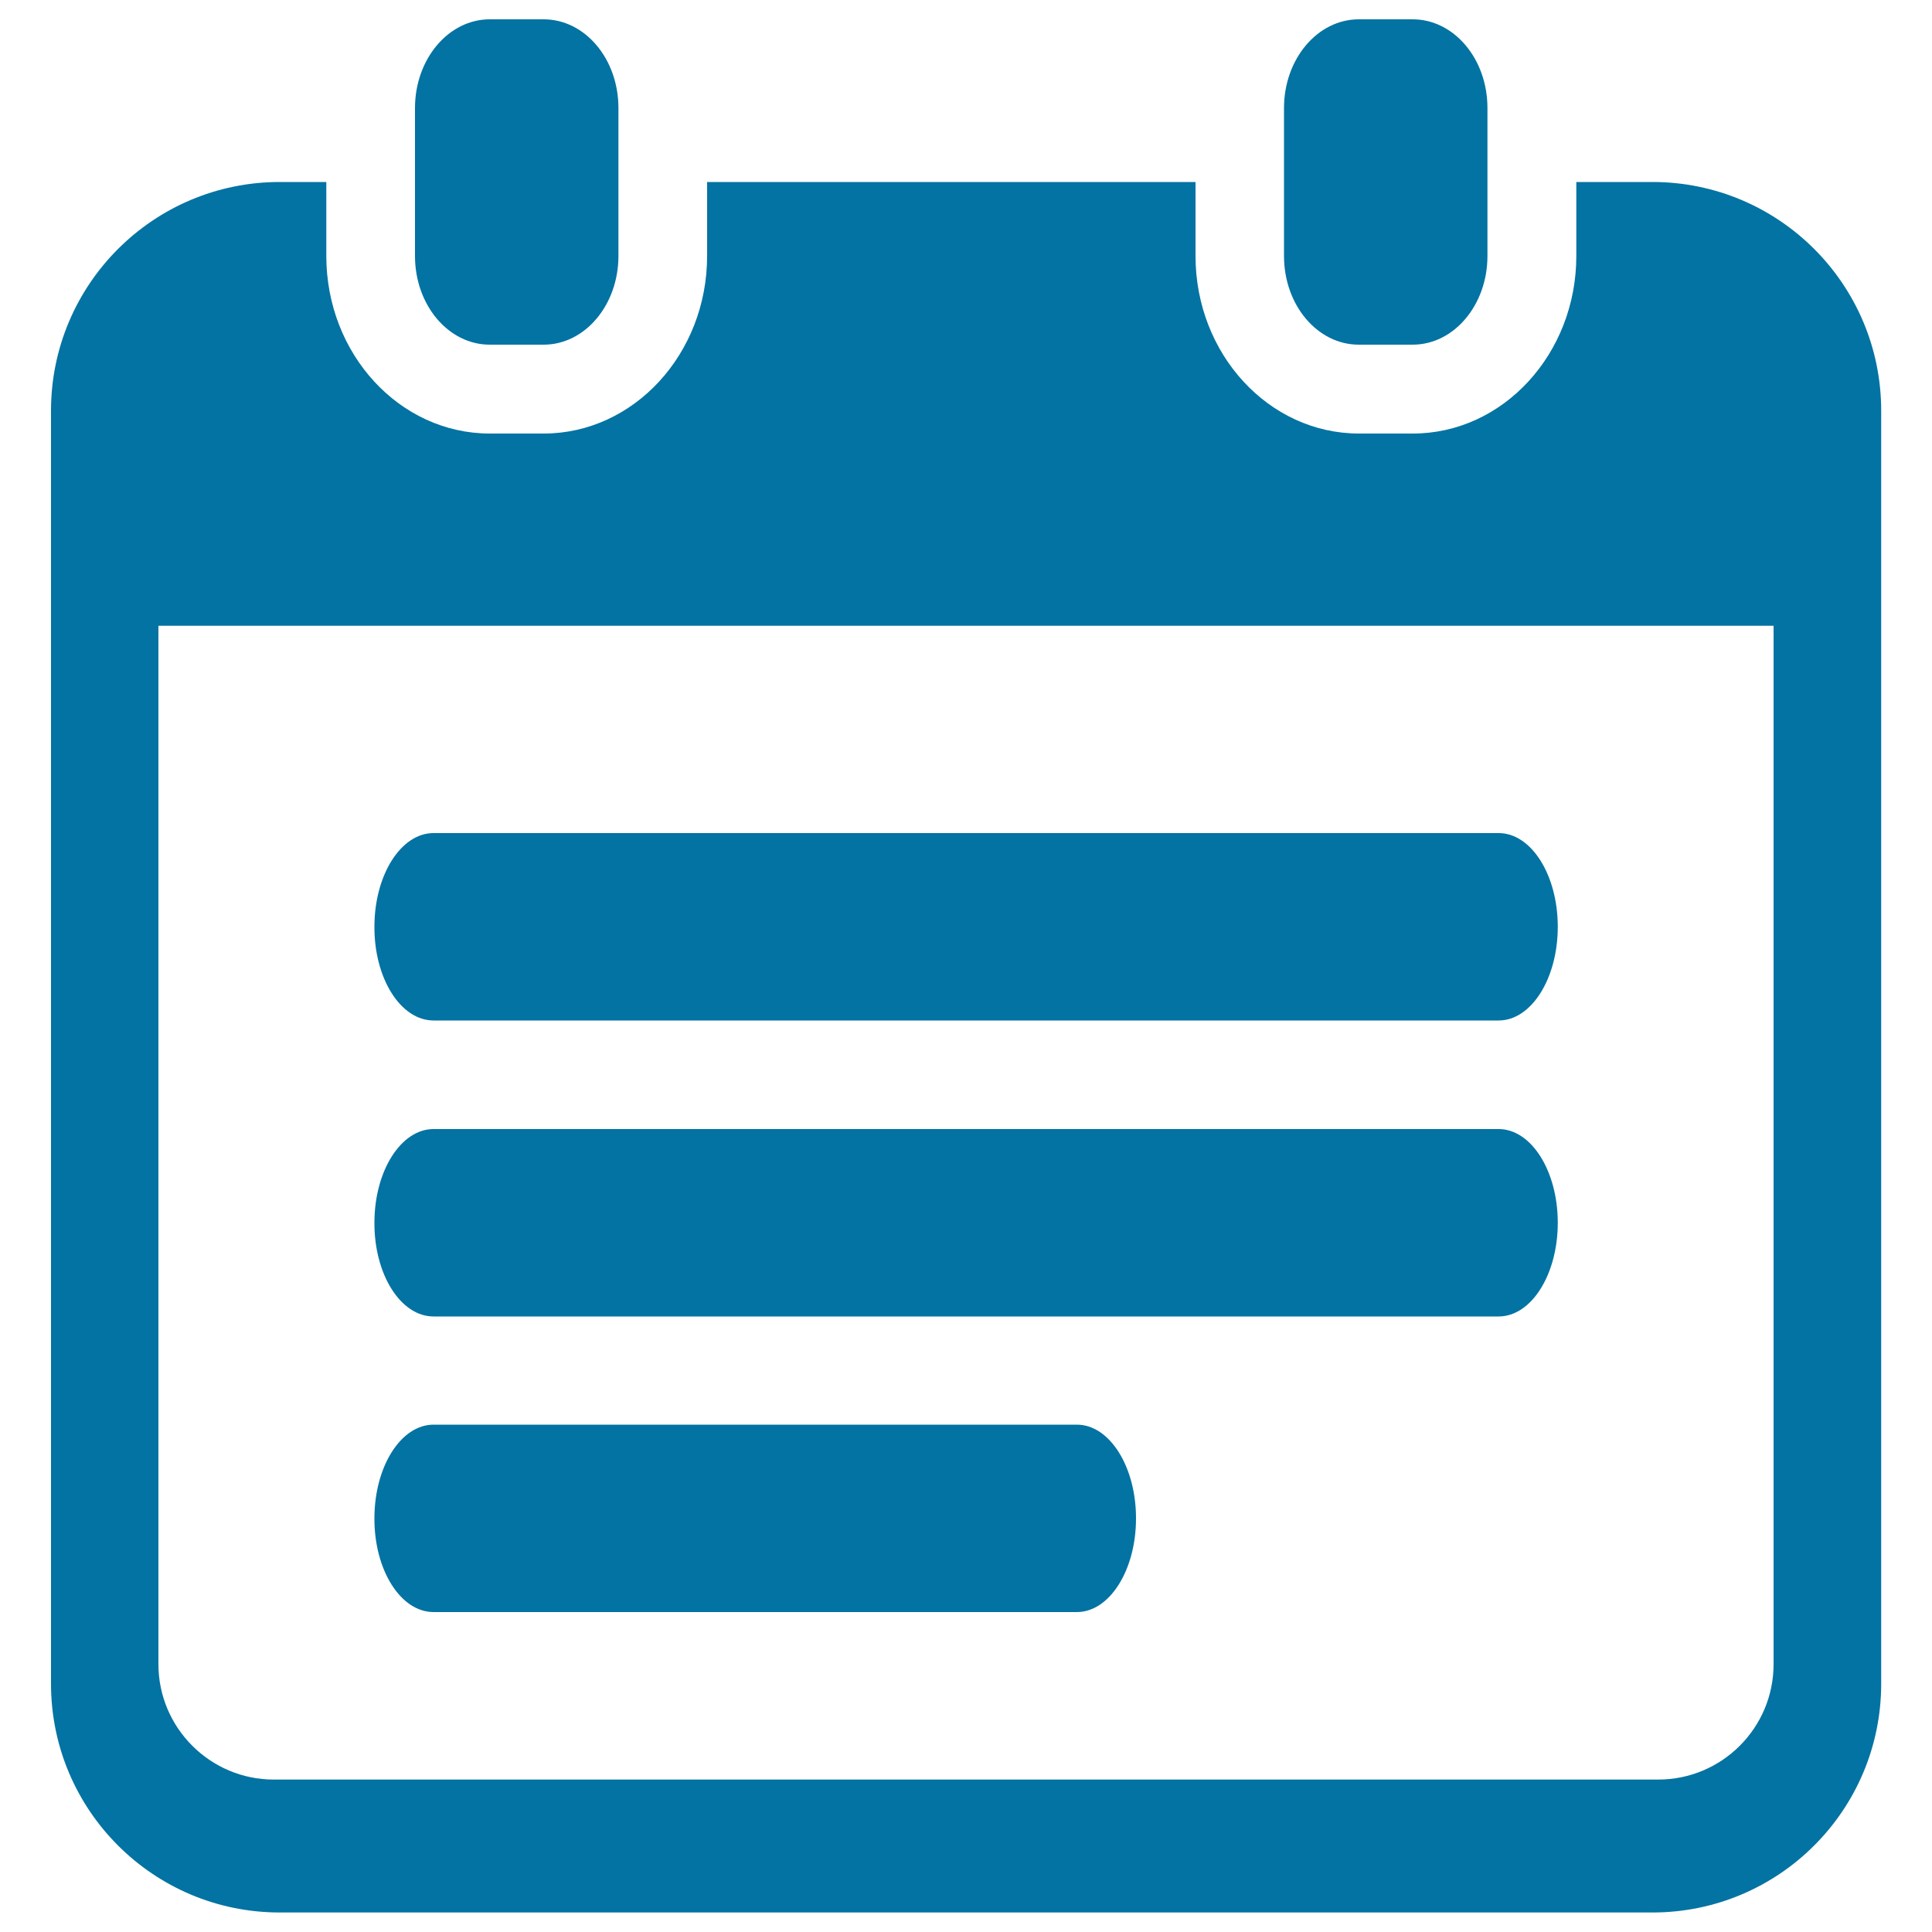
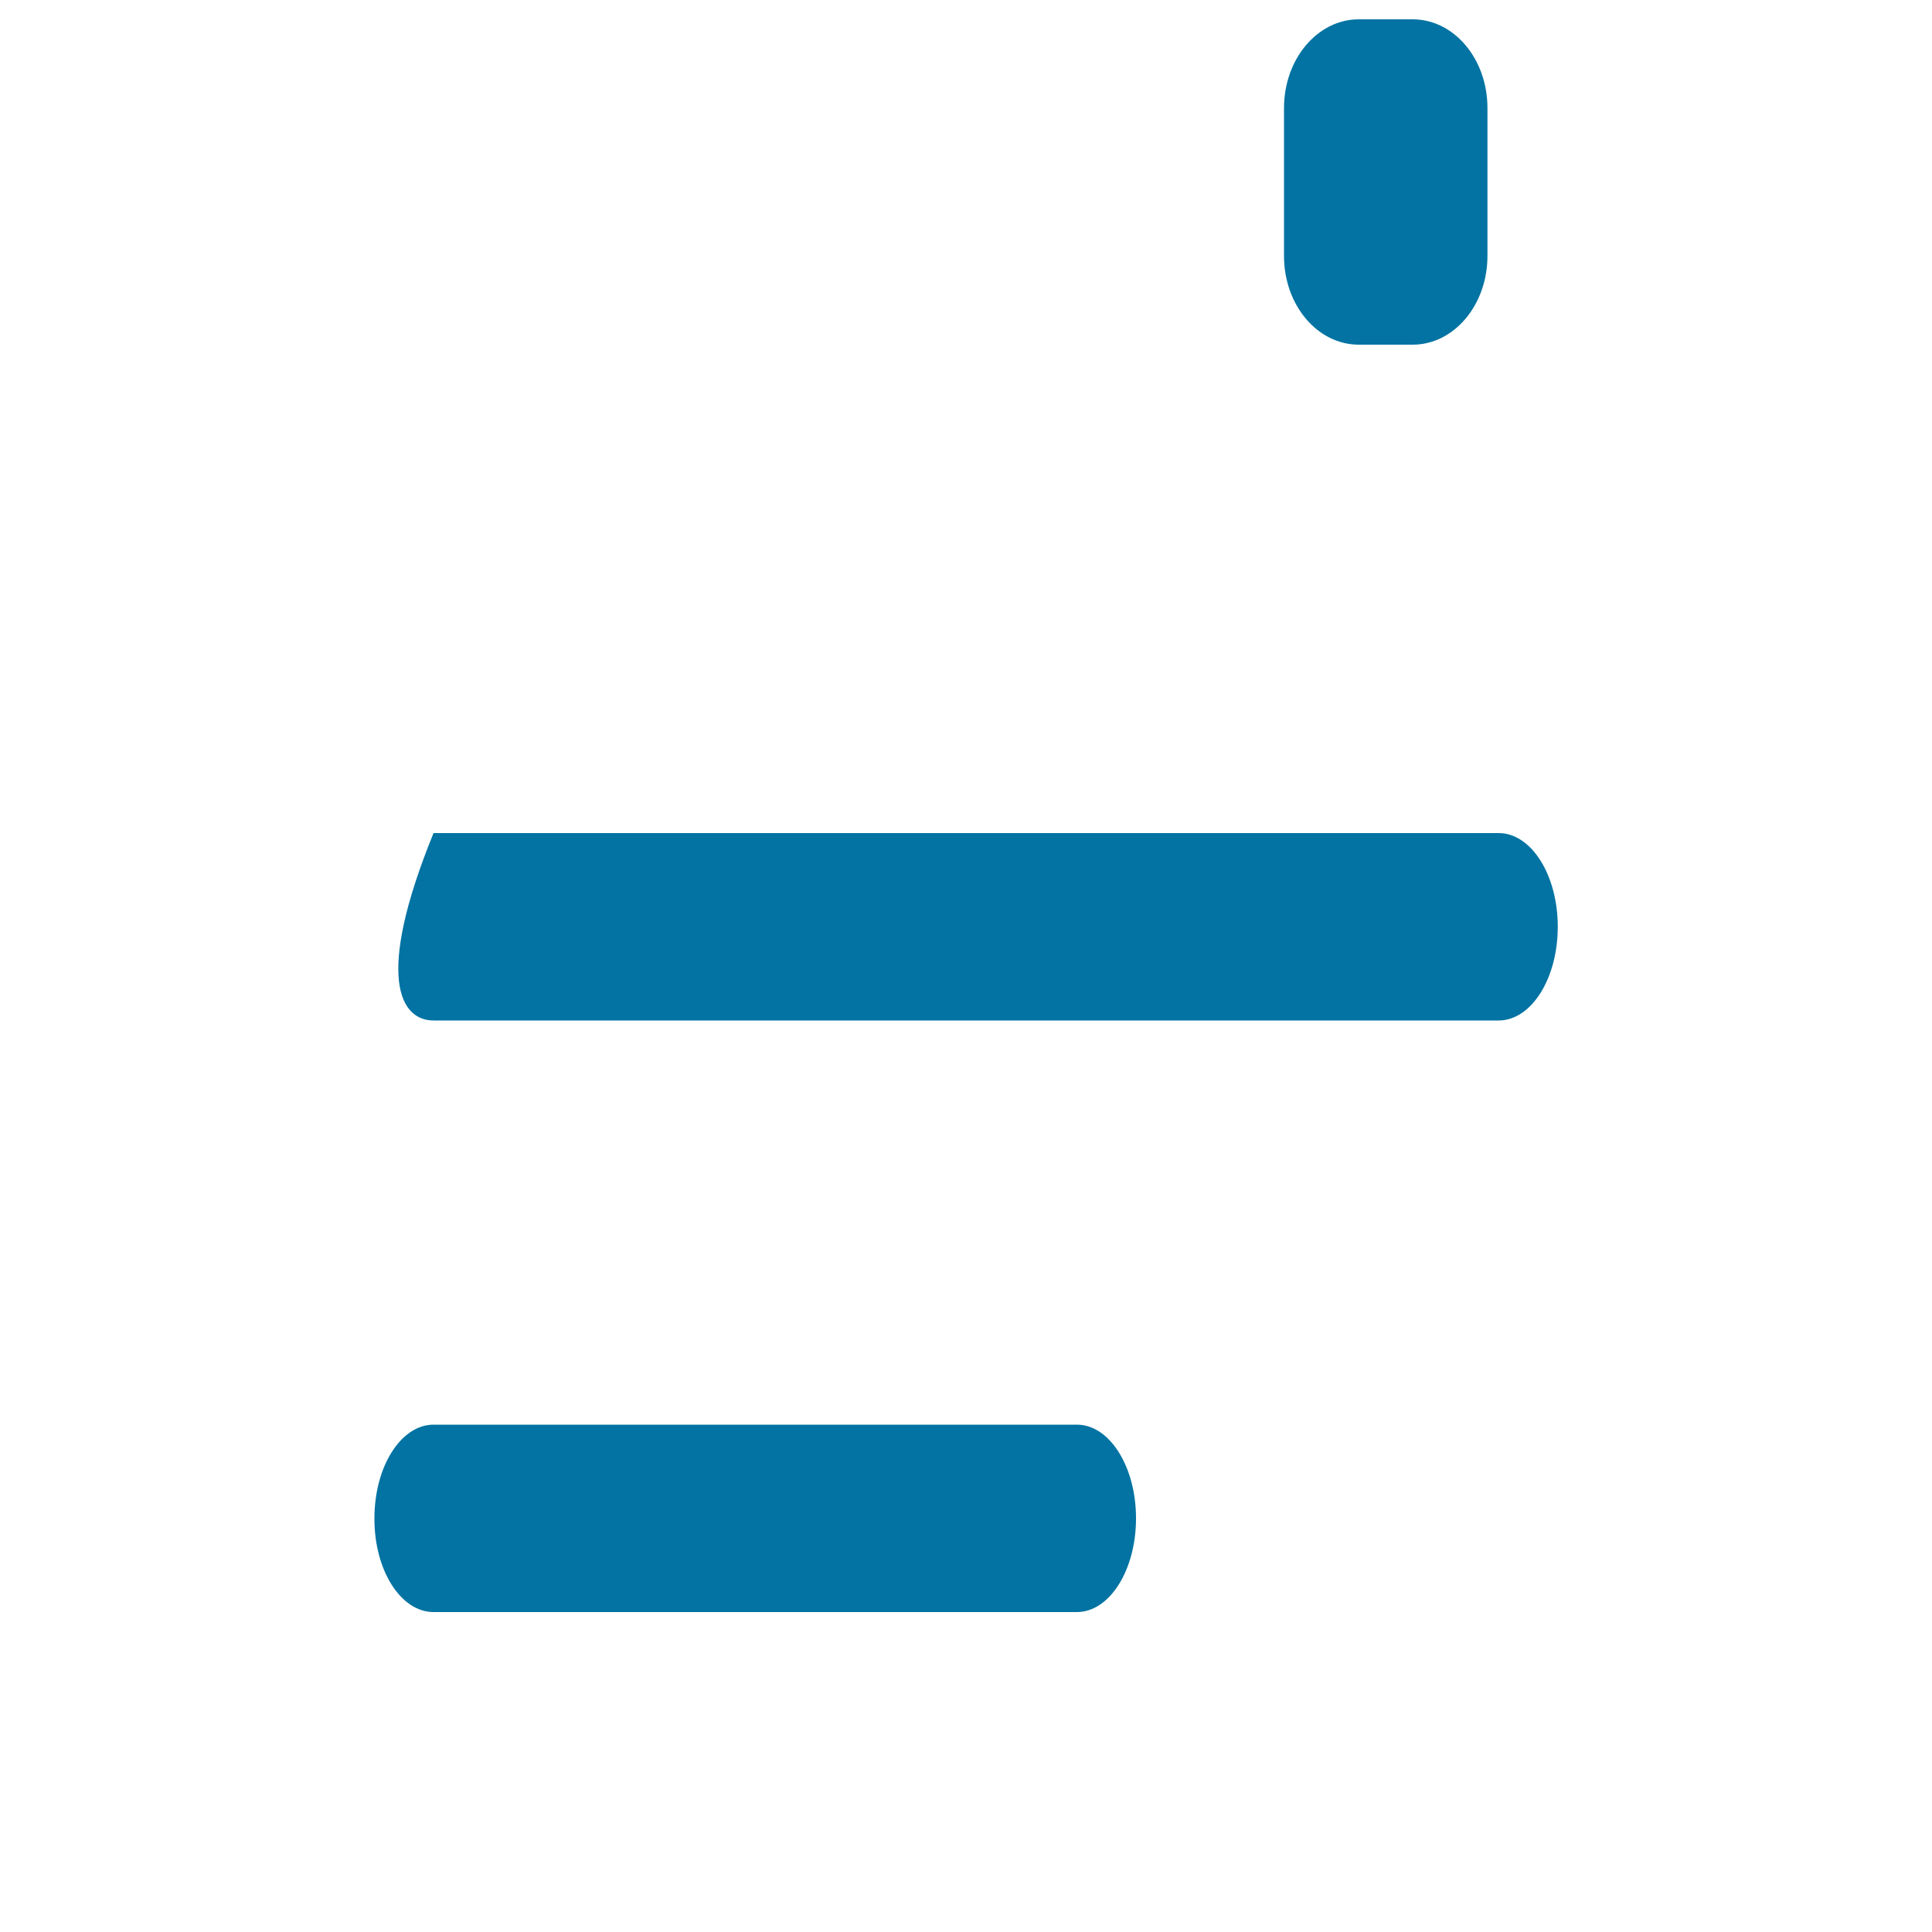
<svg xmlns="http://www.w3.org/2000/svg" viewBox="0 0 1000 1000" style="fill:#0273a2">
  <title>Business Calendar SVG icon</title>
  <g>
    <g>
-       <path d="M281.4,178.4c21.4,0,38.7-20.6,38.7-45.9V75.3V55.9c0-25.4-17.3-45.9-38.7-45.9h-27.9c-21.4,0-38.7,20.6-38.7,45.9v19.4v57.2c0,25.4,17.3,45.9,38.7,45.9H281.4z" />
      <path d="M731.2,178.4c21.4,0,38.7-20.6,38.7-45.9V75.3V55.9c0-25.4-17.3-45.9-38.7-45.9h-27.9c-21.4,0-38.7,20.6-38.7,45.9v19.4v57.2c0,25.4,17.3,45.9,38.7,45.9H731.2z" />
-       <path d="M366,94.2v38.3c0,50.7-38,91.9-84.6,91.9h-27.9c-46.7,0-84.6-41.2-84.6-91.9V94.2h-24.1c-65.4,0-118.4,53-118.4,118.4v658.9c0,65.4,53,118.4,118.4,118.4h710.5c65.4,0,118.4-53,118.4-118.4V212.6c0-65.4-53-118.4-118.4-118.4h-39.4v38.3c0,50.7-38,91.9-84.6,91.9h-27.9c-46.7,0-84.6-41.2-84.6-91.9V94.2H366z M918,323.9v537.5c0,33-26.8,59.7-59.7,59.7H141.7c-32.9,0-59.7-26.8-59.7-59.7V323.9H918z" />
-       <path d="M224.4,528.2h551.3c16.9,0,30.6-21.7,30.6-48.5c0-26.8-13.7-48.5-30.6-48.5H224.4c-16.9,0-30.6,21.7-30.6,48.5C193.7,506.5,207.4,528.2,224.4,528.2z" />
-       <path d="M224.4,681.4h551.3c16.9,0,30.6-21.7,30.6-48.5c0-26.8-13.7-48.5-30.6-48.5H224.4c-16.9,0-30.6,21.7-30.6,48.5C193.7,659.7,207.4,681.4,224.4,681.4z" />
+       <path d="M224.4,528.2h551.3c16.9,0,30.6-21.7,30.6-48.5c0-26.8-13.7-48.5-30.6-48.5H224.4C193.7,506.5,207.4,528.2,224.4,528.2z" />
      <path d="M224.4,834.4h333c16.9,0,30.6-21.7,30.6-48.5c0-26.8-13.7-48.5-30.6-48.5h-333c-16.9,0-30.6,21.7-30.6,48.5C193.7,812.7,207.4,834.4,224.4,834.4z" />
    </g>
  </g>
</svg>